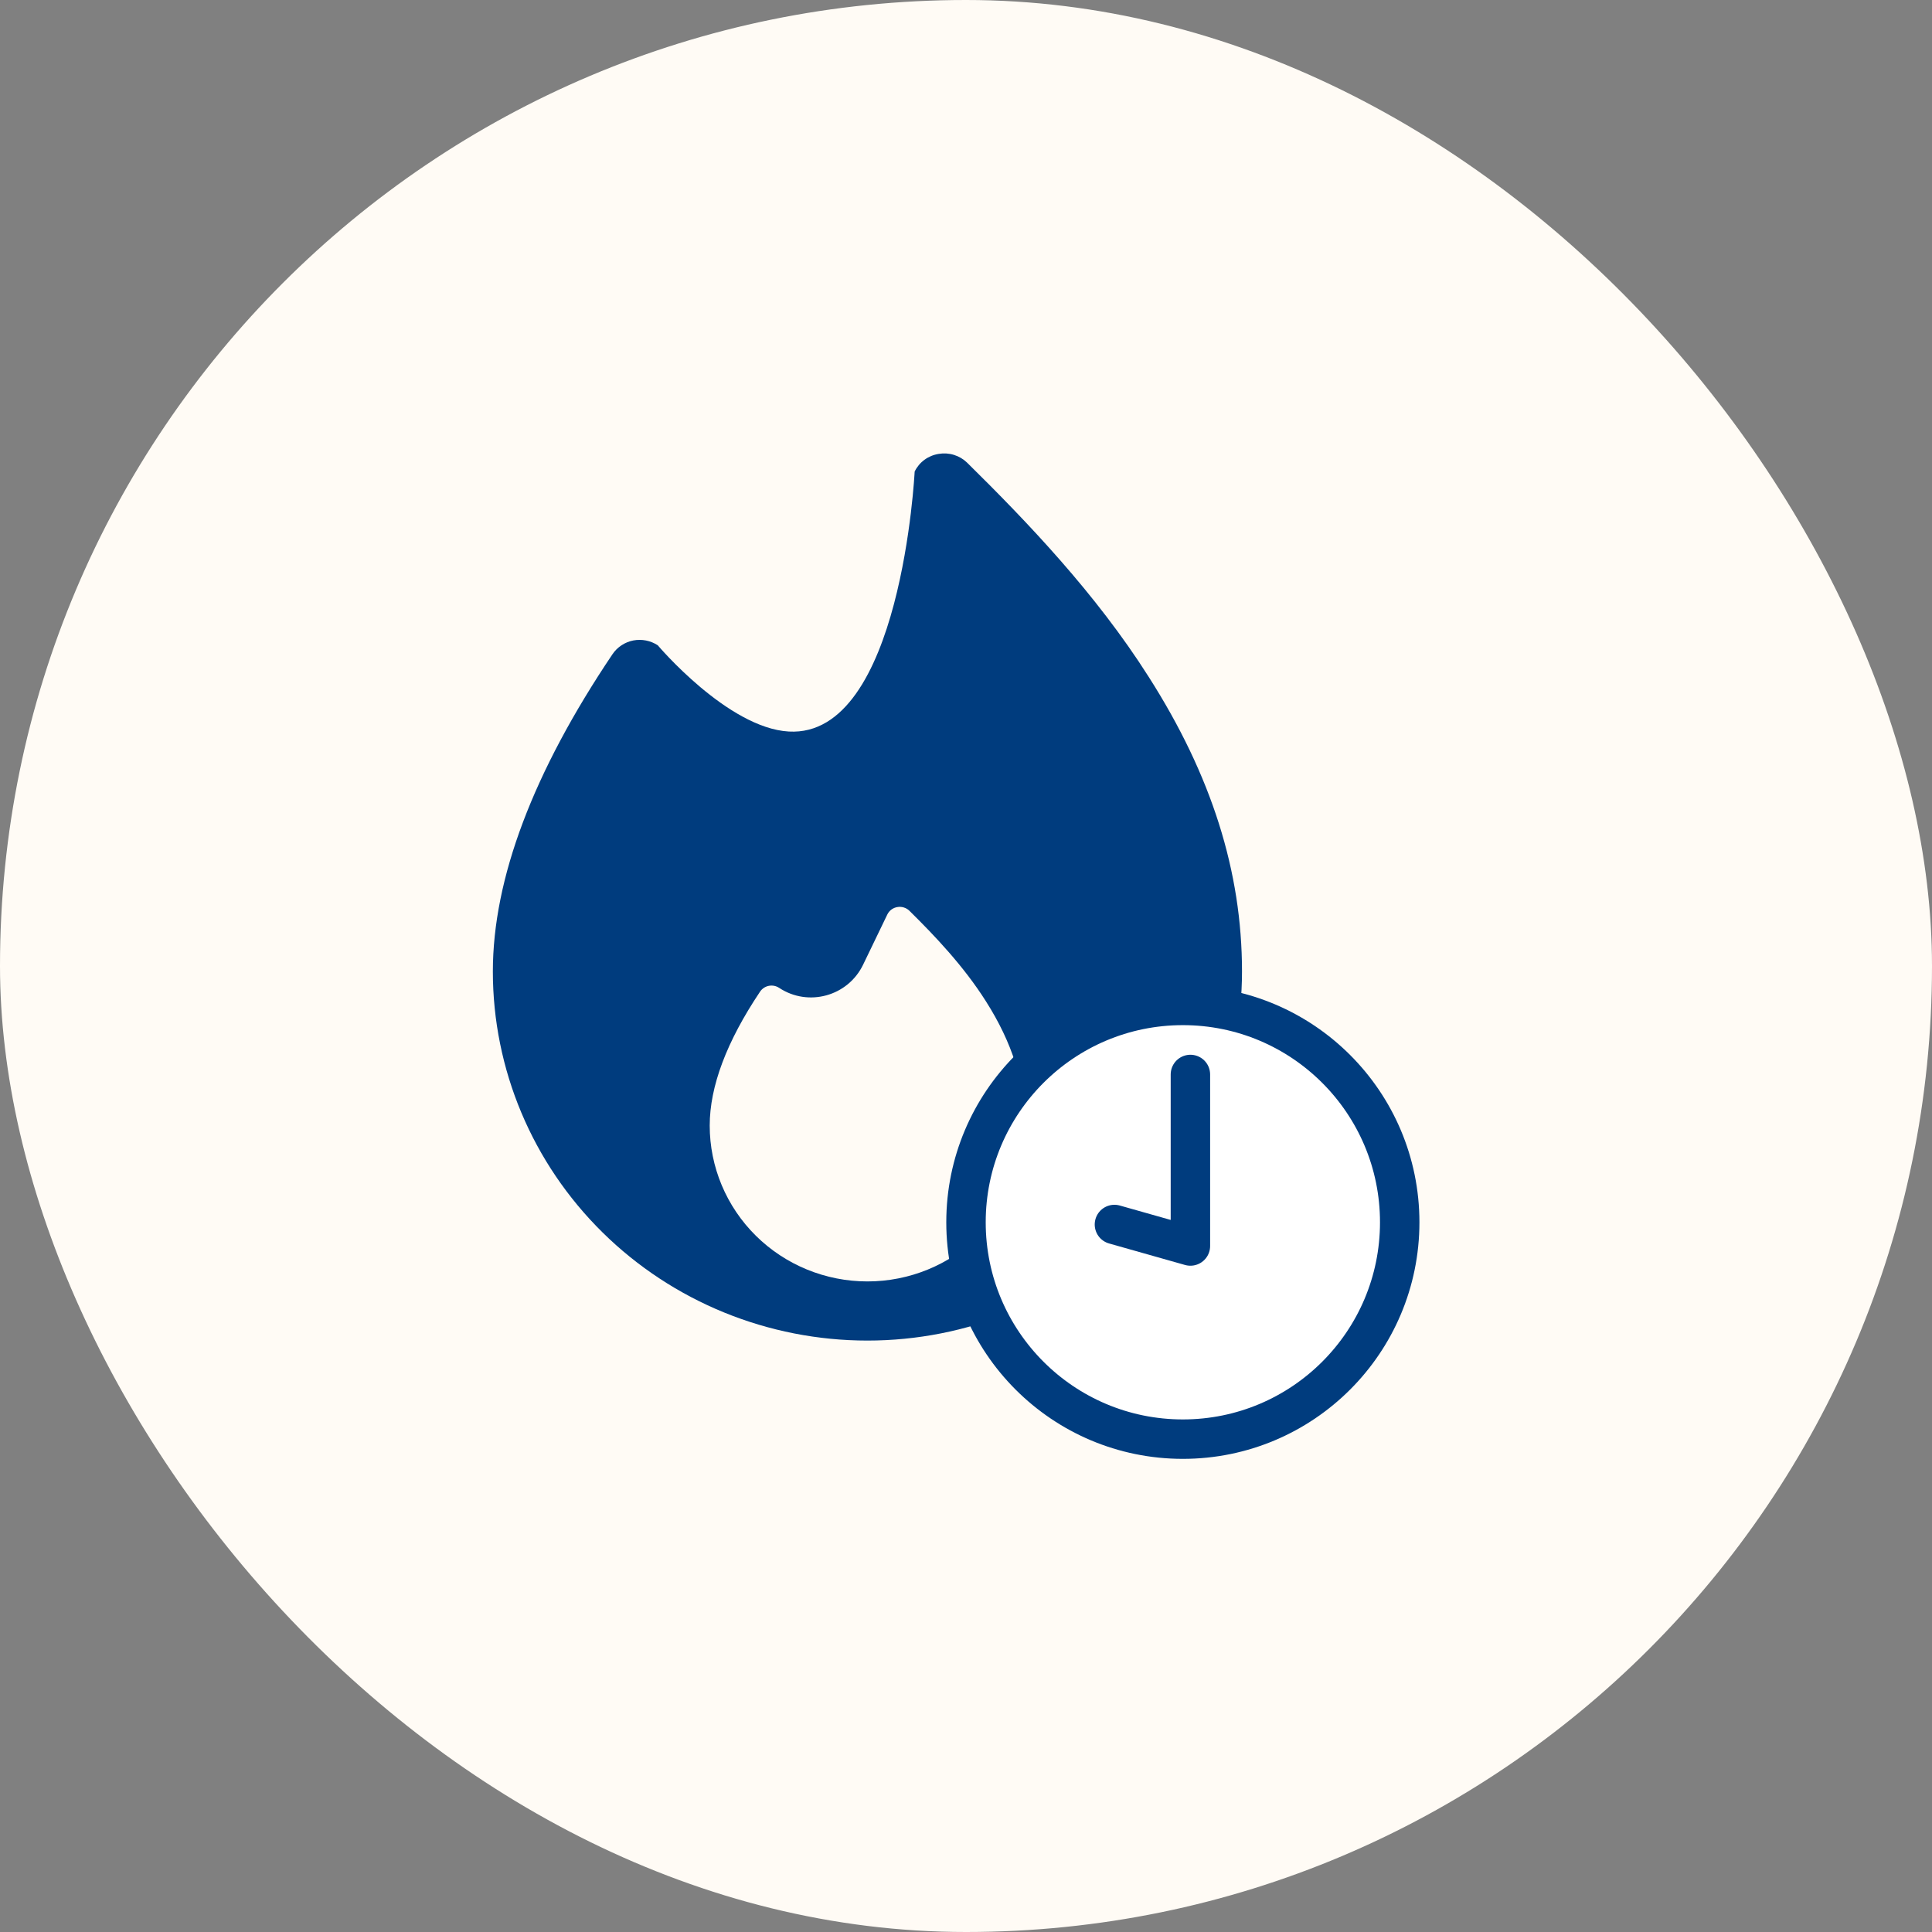
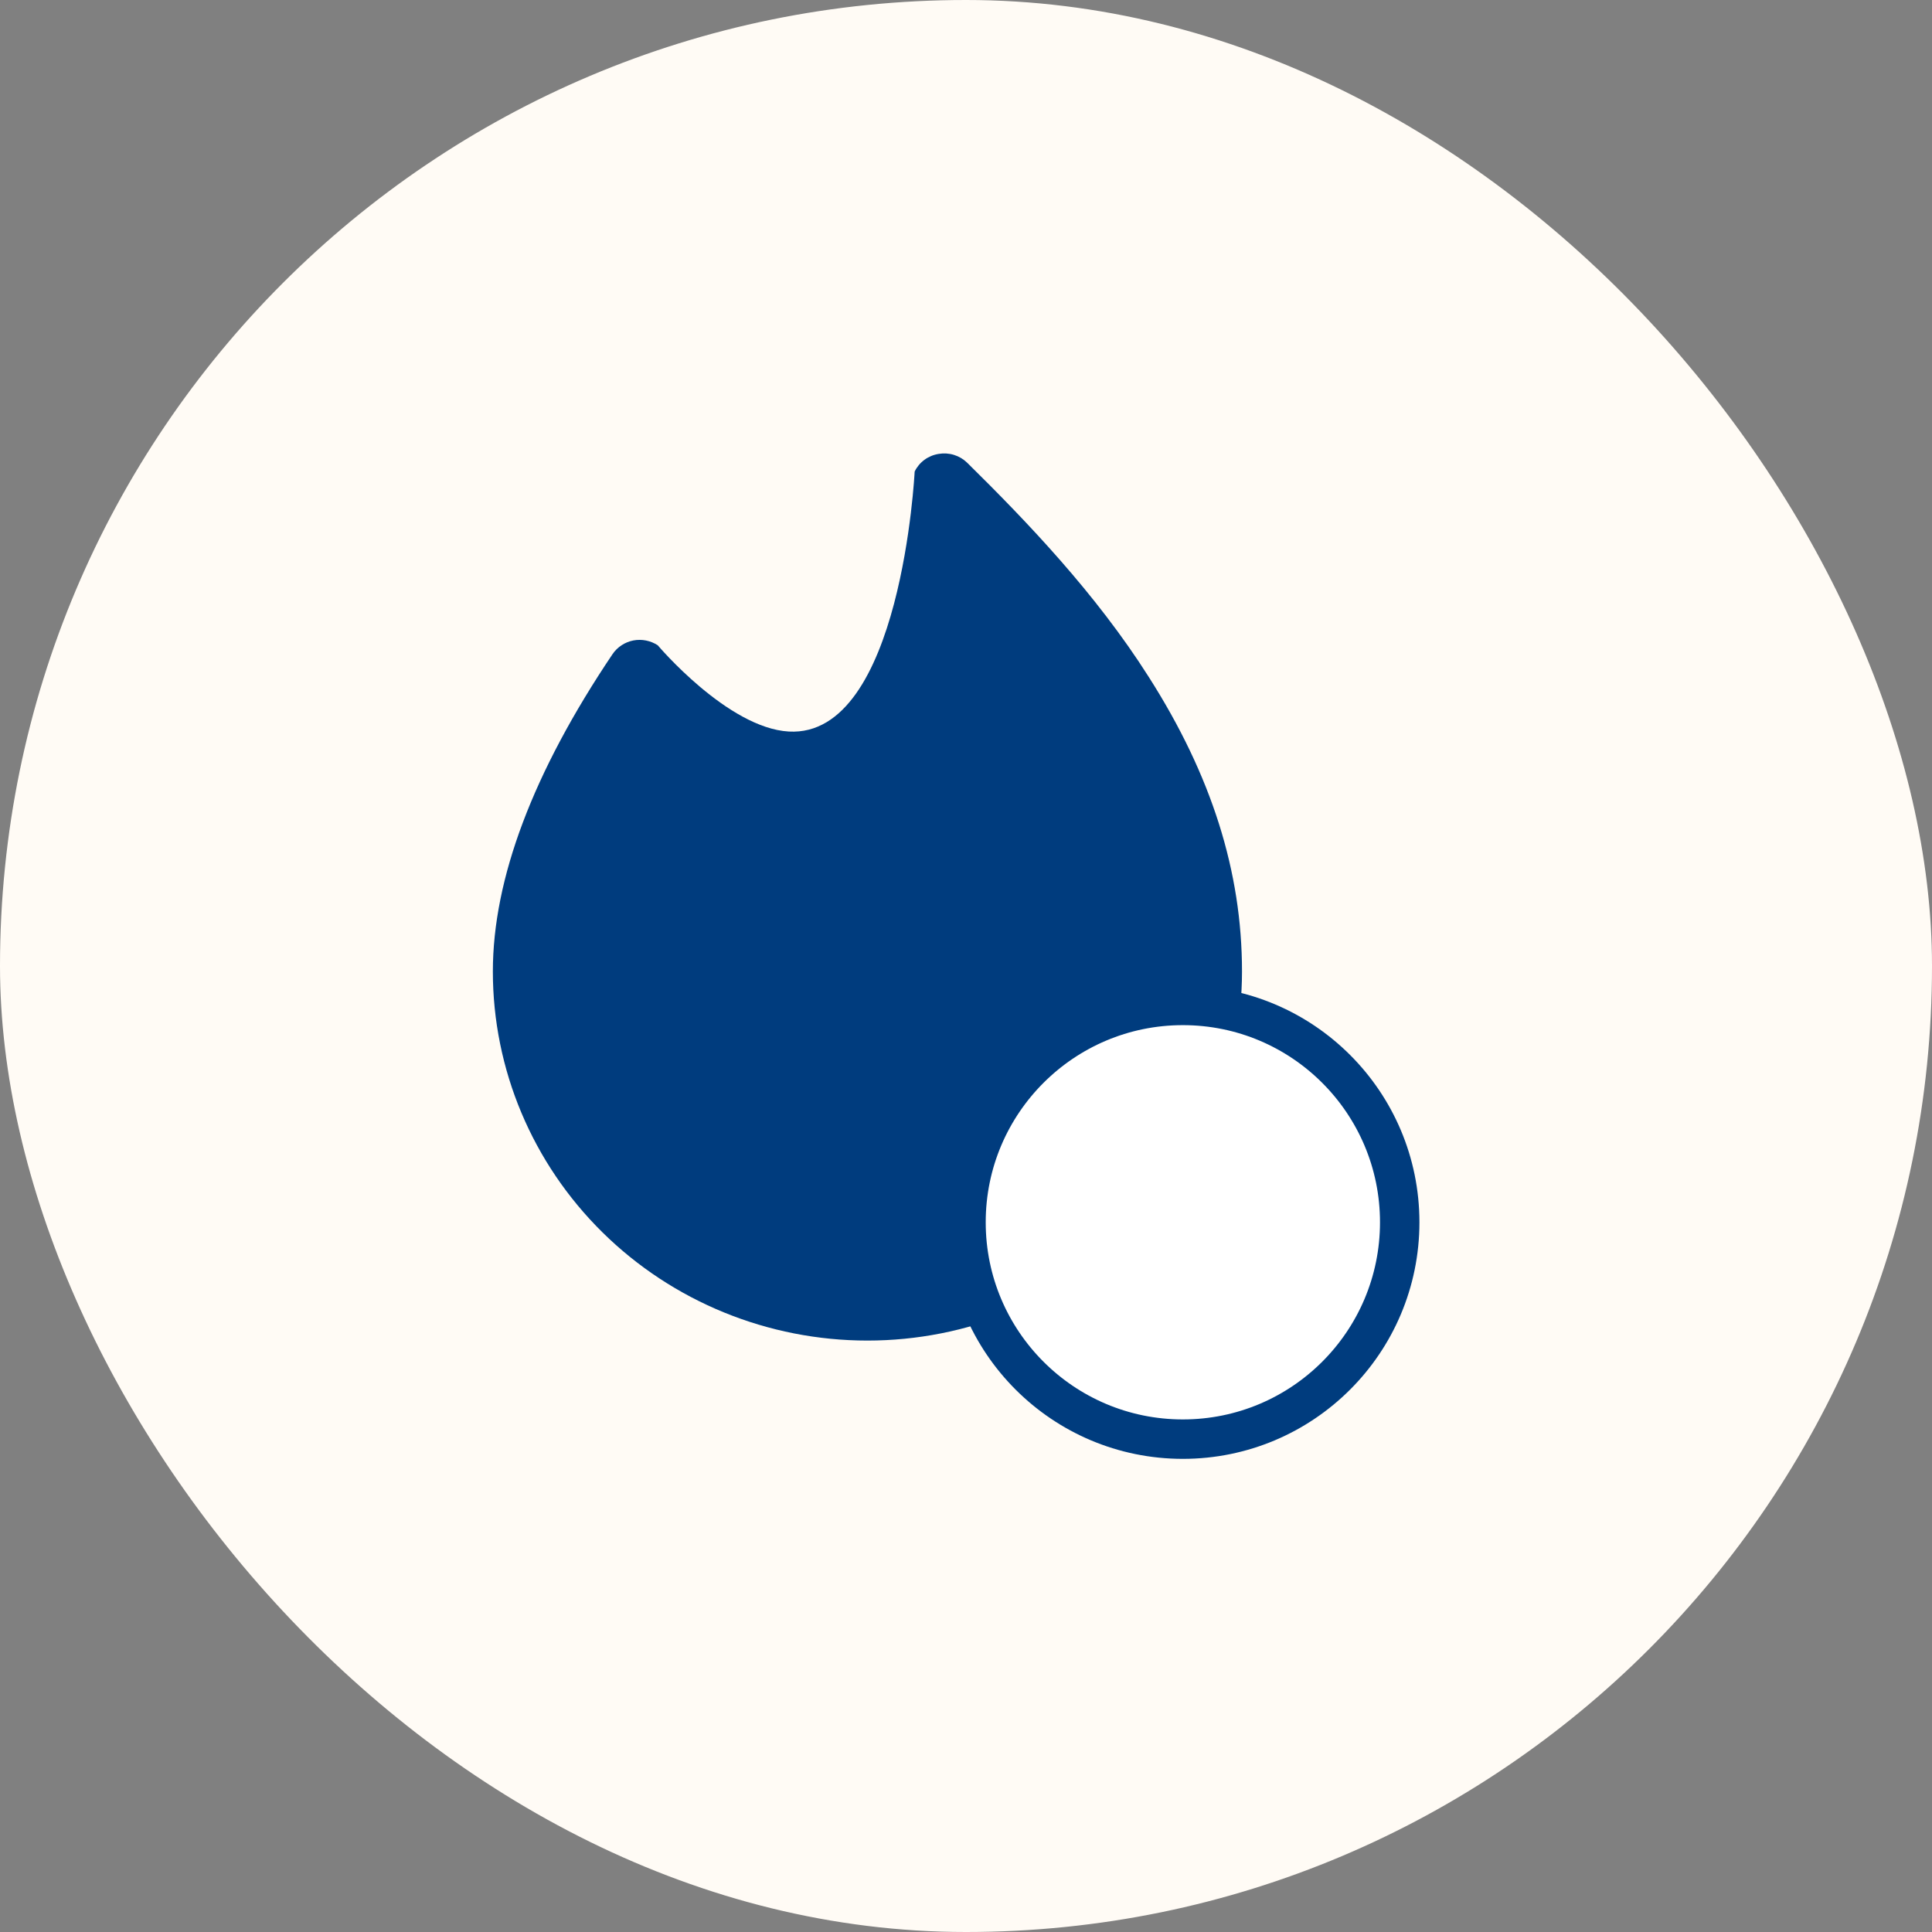
<svg xmlns="http://www.w3.org/2000/svg" width="98" height="98" viewBox="0 0 98 98" fill="none">
  <rect x="0" y="0" width="98" height="98" fill="#808080" stroke="none" />
  <rect width="98" height="98" rx="49" fill="#FFFBF5" />
  <path d="M58.271 34.339C55.586 30.106 52.096 26.463 49.06 23.472C48.873 23.289 48.644 23.153 48.392 23.075C48.141 22.997 47.874 22.98 47.614 23.024C47.352 23.065 47.105 23.167 46.893 23.323C46.68 23.479 46.51 23.684 46.396 23.919C46.396 23.919 45.726 37.43 40.014 37.107C36.91 36.932 33.364 32.731 33.364 32.731C32.999 32.494 32.555 32.406 32.125 32.487C31.912 32.529 31.709 32.611 31.529 32.73C31.348 32.849 31.192 33.001 31.072 33.179C27.045 39.162 25 44.576 25 49.277C25 54.243 27.002 59.005 30.565 62.516C34.128 66.027 38.961 68 44 68C49.039 68 53.872 66.027 57.435 62.516C60.998 59.005 63 54.243 63 49.277C63 44.209 61.451 39.325 58.271 34.339Z" fill="#003C7E" />
-   <path d="M50.009 50.788C48.878 49 47.409 47.462 46.13 46.199C46.052 46.122 45.955 46.065 45.849 46.032C45.743 45.999 45.631 45.991 45.522 46.01C45.412 46.027 45.307 46.071 45.218 46.136C45.129 46.202 45.057 46.289 45.009 46.388L43.78 48.935C43.008 50.534 41.004 51.087 39.522 50.109C39.368 50.008 39.181 49.971 39 50.006C38.91 50.023 38.825 50.058 38.749 50.108C38.673 50.158 38.607 50.223 38.556 50.298C36.861 52.824 36 55.11 36 57.095C36 59.191 36.843 61.202 38.343 62.685C39.843 64.167 41.878 65 44 65C46.122 65 48.157 64.167 49.657 62.685C51.157 61.202 52 59.191 52 57.095C52 54.955 51.348 52.893 50.009 50.788Z" fill="#FFFBF5" />
  <circle cx="60" cy="62" r="11" fill="white" stroke="#003C7E" stroke-width="2" />
-   <path d="M56.529 62.112L60.383 63.203L60.383 54.502" stroke="#003C7E" stroke-width="2" stroke-linecap="round" stroke-linejoin="round" />
</svg>